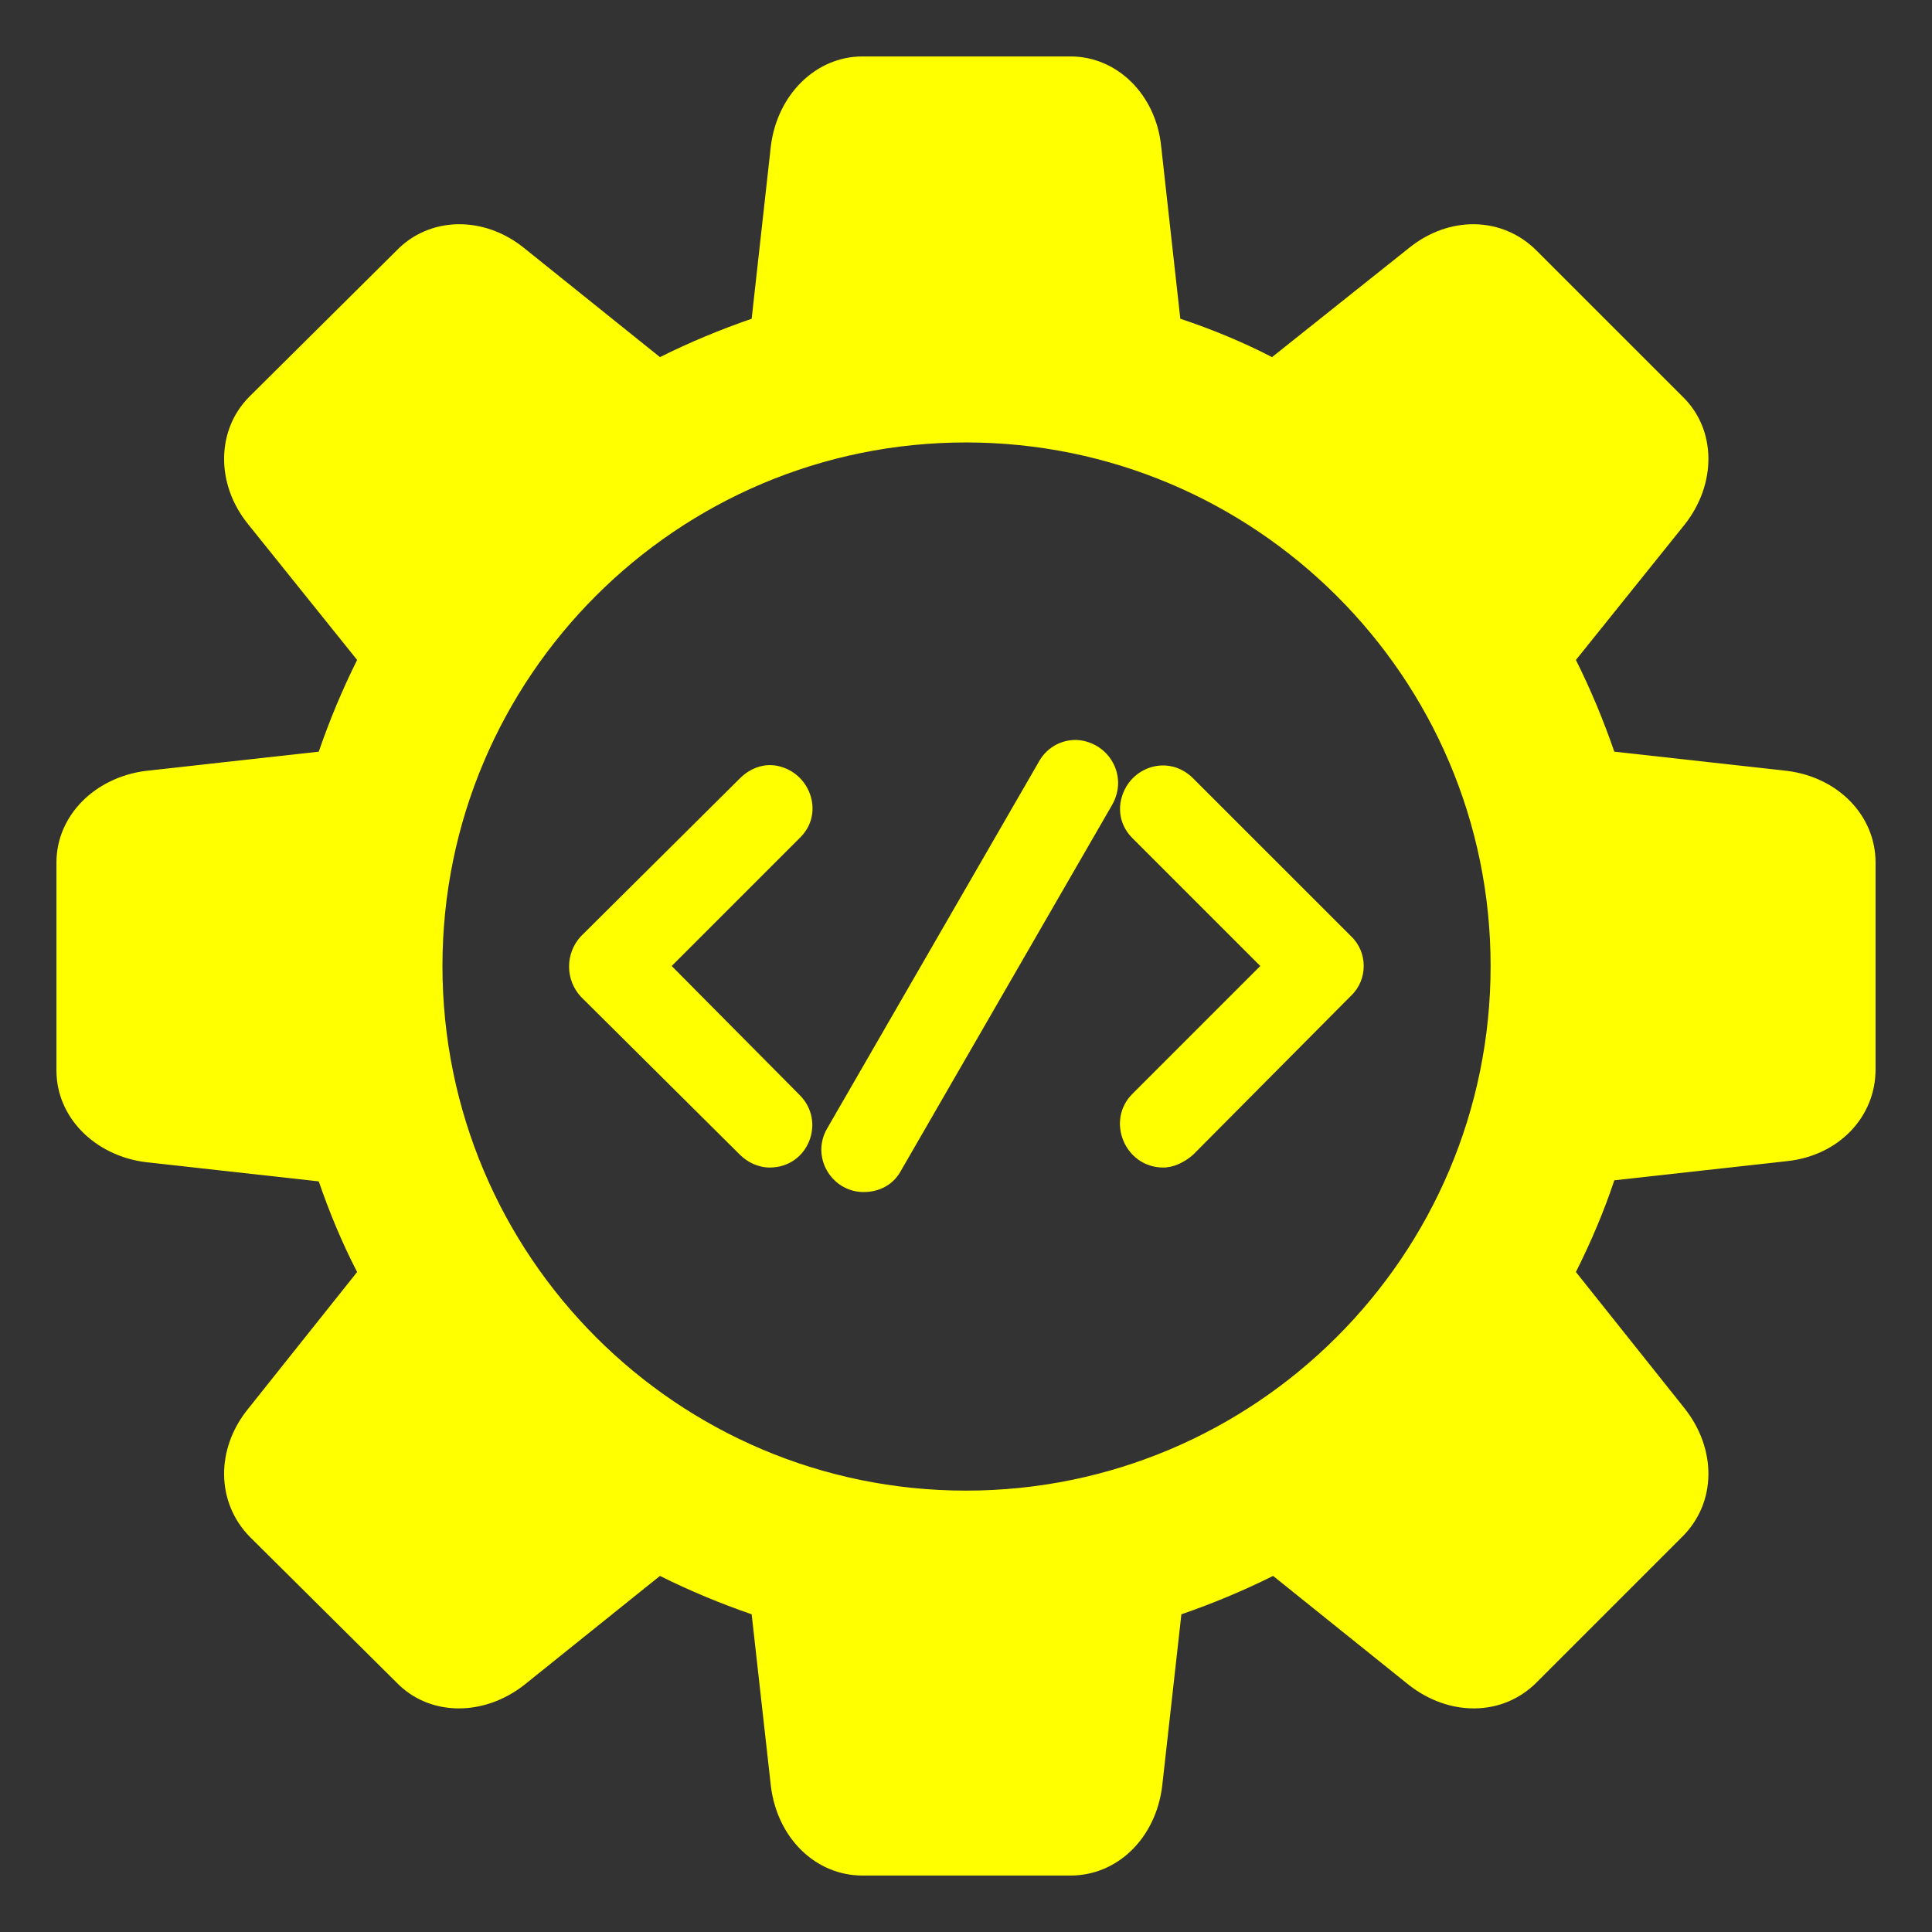
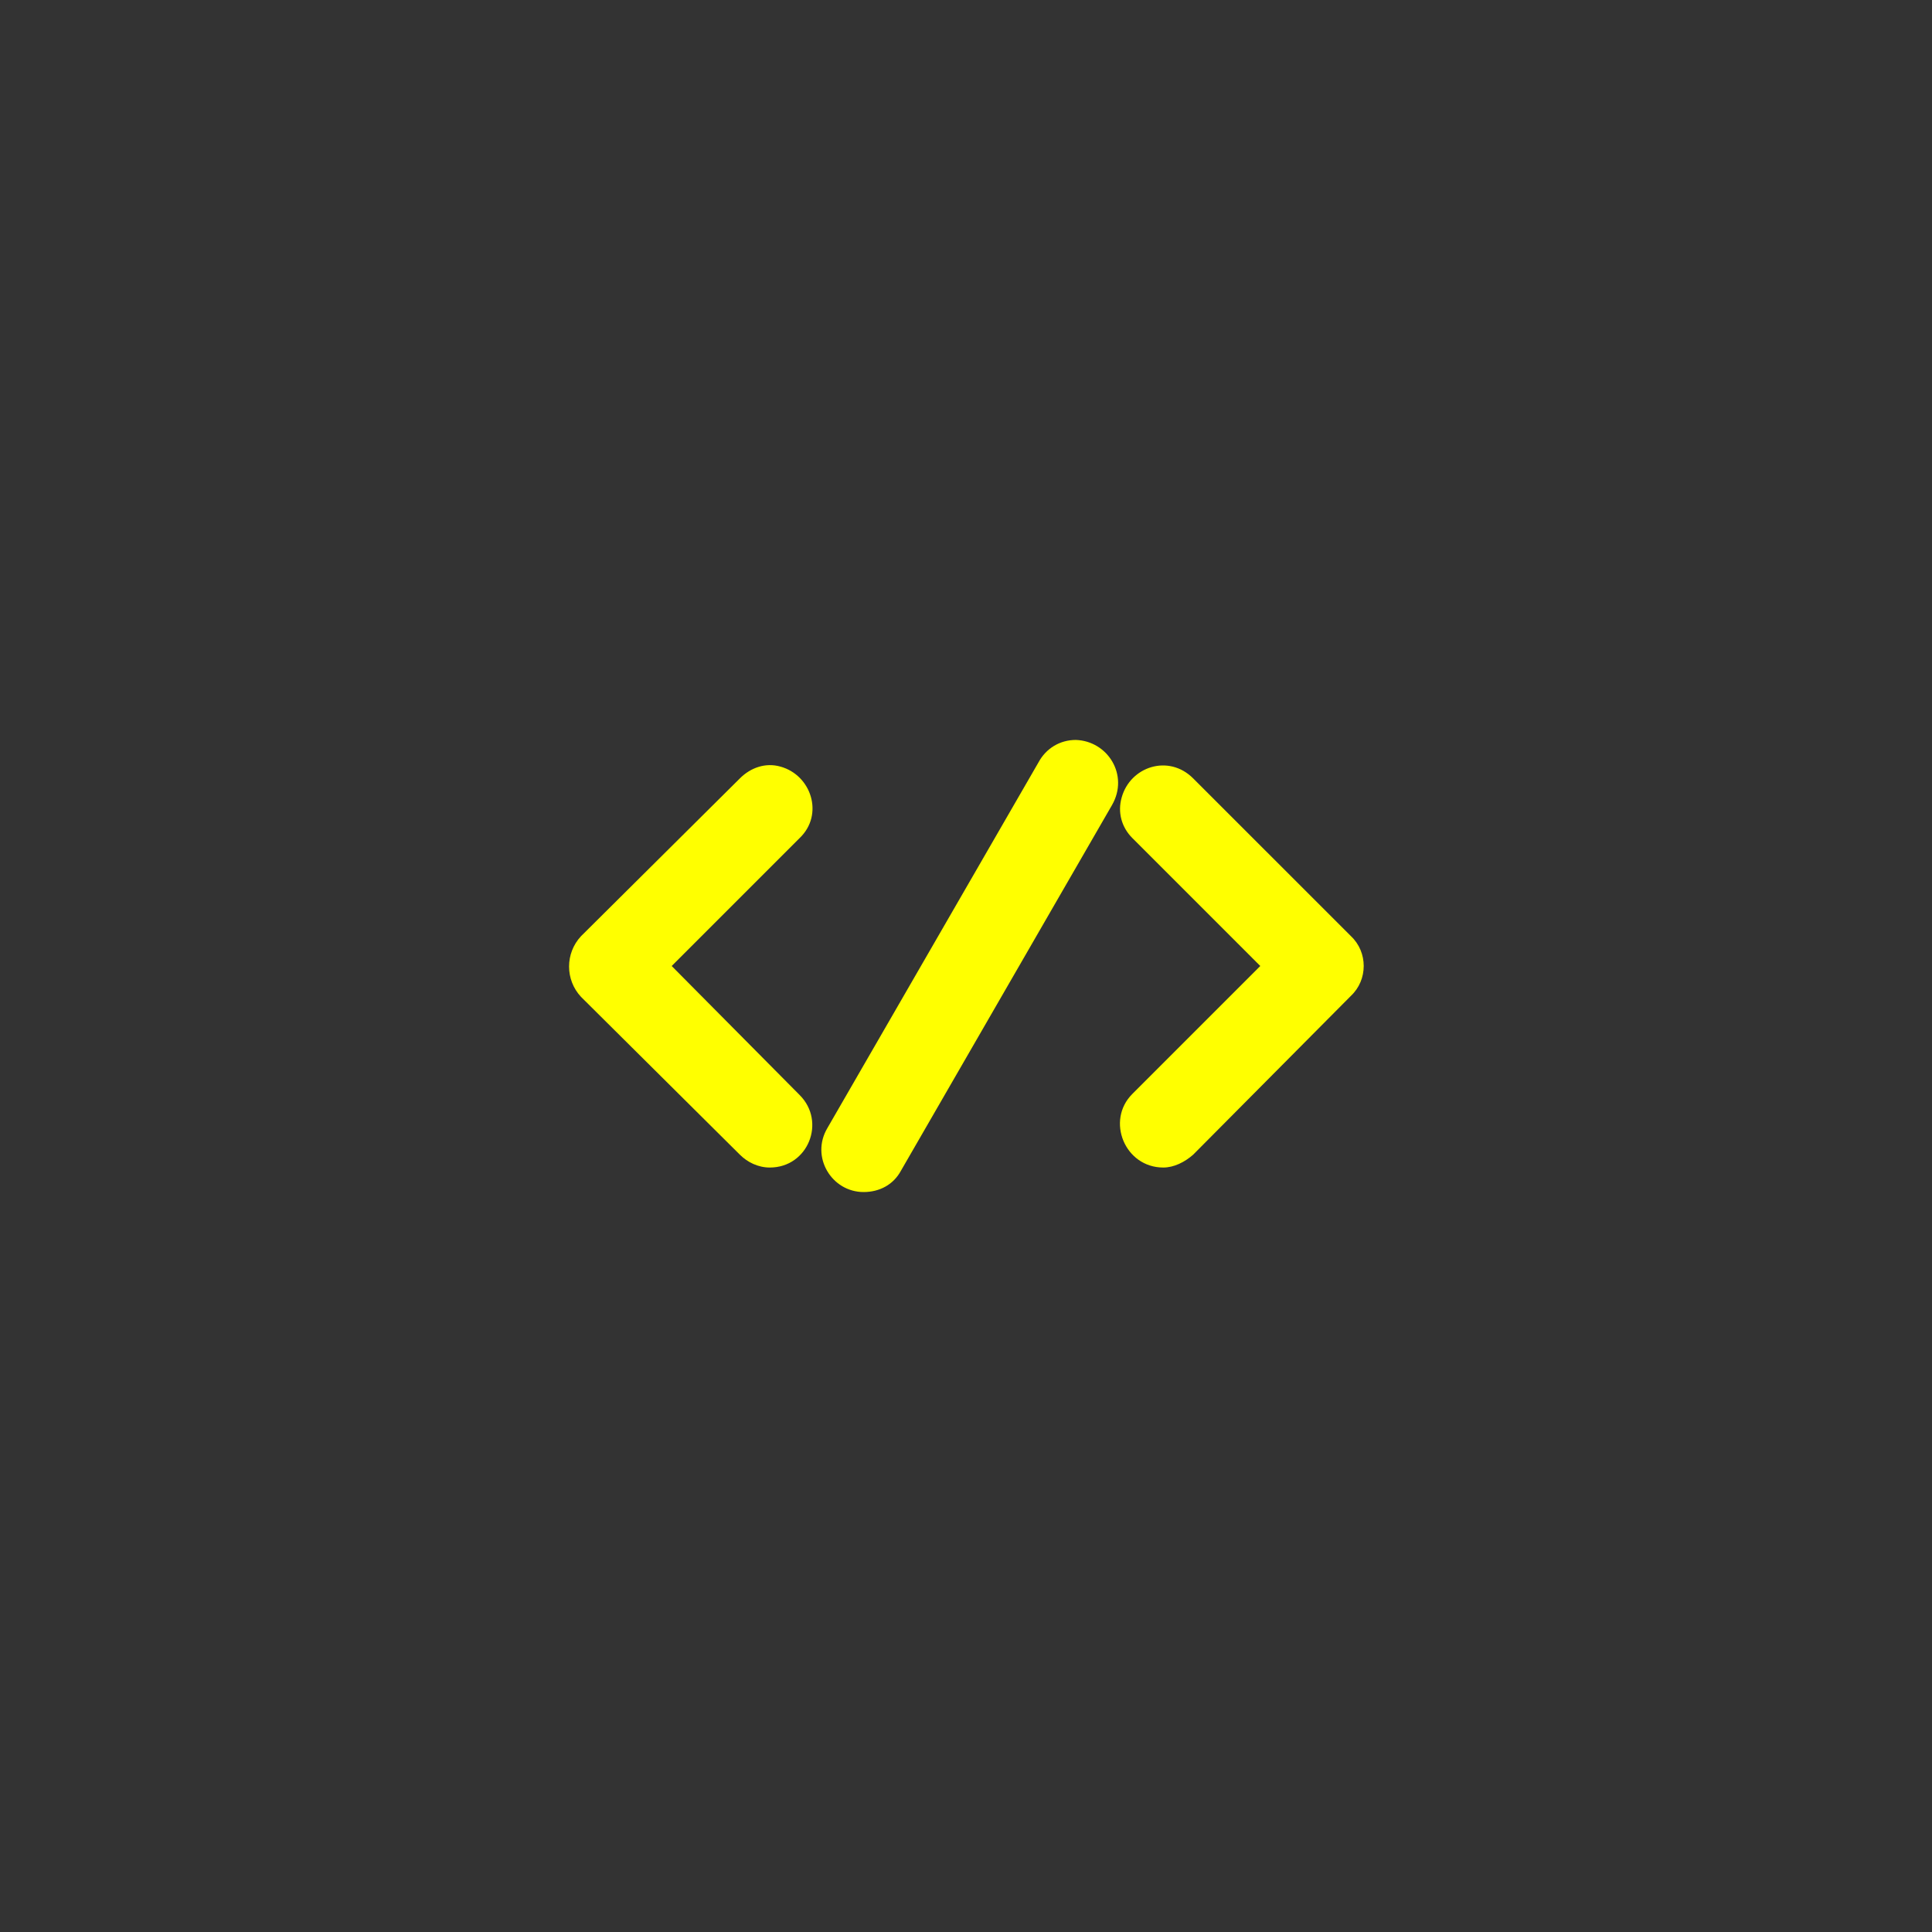
<svg xmlns="http://www.w3.org/2000/svg" width="375" height="375" version="1.0" preserveAspectRatio="xMidYMid meet" zoomAndPan="magnify">
  <rect width="100%" height="100%" fill="#333333" stroke="none" />
  <defs>
    <clipPath id="4a0e9cf7ab">
      <path id="svg_1" clip-rule="nonzero" d="m10.957,10.957l353.25,0l0,353.25l-353.25,0l0,-353.25zm0,0" />
    </clipPath>
  </defs>
  <g>
    <title>Layer 1</title>
    <g id="svg_2" clip-path="url(#4a0e9cf7ab)">
-       <path id="svg_3" fill-rule="evenodd" d="m207.781,364.043l-40.359,0c-9.105,0 -16.555,-7.246 -17.797,-17.387l-3.727,-33.32c-6.004,-2.07 -12.004,-4.555 -17.801,-7.453l-26.285,21.113c-7.863,6.207 -18.418,6.207 -24.836,-0.414l-28.559,-28.355c-6.418,-6.625 -6.625,-16.973 -0.207,-24.836l21.109,-26.492c-2.898,-5.59 -5.383,-11.59 -7.449,-17.594l-33.531,-3.723c-9.934,-1.242 -17.383,-8.695 -17.383,-17.801l0,-40.359c0,-9.105 7.449,-16.555 17.383,-17.797l33.531,-3.727c2.066,-6.004 4.551,-12.004 7.449,-17.801l-21.109,-26.285c-6.418,-7.863 -6.211,-18.418 0.207,-24.836l28.559,-28.352c6.418,-6.625 16.973,-6.832 24.836,-0.414l26.285,21.109c5.797,-2.898 11.797,-5.383 17.801,-7.449l3.727,-33.531c1.242,-9.934 8.691,-17.383 17.797,-17.383l40.359,0c9.105,0 16.559,7.449 17.594,17.383l3.723,33.531c6.211,2.066 12.211,4.551 17.801,7.449l26.492,-21.109c7.863,-6.418 18.211,-6.211 24.836,0.414l28.355,28.352c6.621,6.418 6.621,16.973 0.414,24.836l-21.113,26.285c2.898,5.797 5.383,11.797 7.453,17.801l33.527,3.727c9.934,1.242 17.18,8.691 17.18,17.797l0,40.152c0,9.312 -7.246,16.766 -17.18,17.801l-33.527,3.723c-2.07,6.211 -4.555,12.004 -7.453,17.801l21.113,26.492c6.207,7.863 6.207,18.211 -0.414,24.836l-28.355,28.355c-6.625,6.621 -16.973,6.621 -24.836,0.414l-26.285,-21.113c-5.797,2.898 -11.797,5.383 -17.801,7.453l-3.723,33.32c-1.242,10.141 -8.695,17.387 -17.801,17.387zm-20.281,-74.715c-56.09,0 -101.621,-45.535 -101.621,-101.828c0,-56.09 45.531,-101.621 101.621,-101.621c56.086,0 101.828,45.531 101.828,101.621c0,56.293 -45.742,101.828 -101.828,101.828zm0,0" fill="#ffff00" />
-     </g>
-     <path id="svg_4" fill-rule="evenodd" d="m130.375,187.5l24.836,25.043c5.176,5.172 1.656,14.074 -5.793,14.074c-2.277,0 -4.348,-1.035 -5.797,-2.484l-30.836,-30.633c-3.105,-3.312 -3.105,-8.484 0,-11.797l30.836,-30.629c2.07,-2.07 4.969,-3.105 7.863,-2.277c6.004,1.656 8.488,9.312 3.727,13.867l-24.836,24.836zm114.246,0l-24.836,-24.836c-2.07,-2.07 -2.898,-4.969 -2.07,-7.867c1.656,-6 9.105,-8.484 13.867,-3.723l30.633,30.629c3.309,3.105 3.309,8.484 0,11.59l-30.633,30.84c-1.656,1.449 -3.727,2.484 -5.793,2.484c-7.453,0 -11.18,-9.109 -6.004,-14.281l24.836,-24.836zm-76.992,43.875c-6.207,0 -10.348,-6.828 -7.035,-12.418l40.98,-70.988c1.445,-2.691 4.137,-4.348 7.242,-4.348c6.207,0.207 10.348,6.832 7.035,12.625l-40.977,70.988c-1.449,2.691 -4.141,4.141 -7.246,4.141zm0,0" fill="#ffff00" />
+       </g>
+     <path id="svg_4" fill-rule="evenodd" d="m130.375,187.5l24.836,25.043c5.176,5.172 1.656,14.074 -5.793,14.074c-2.277,0 -4.348,-1.035 -5.797,-2.484l-30.836,-30.633c-3.105,-3.312 -3.105,-8.484 0,-11.797l30.836,-30.629c2.07,-2.07 4.969,-3.105 7.863,-2.277c6.004,1.656 8.488,9.312 3.727,13.867zm114.246,0l-24.836,-24.836c-2.07,-2.07 -2.898,-4.969 -2.07,-7.867c1.656,-6 9.105,-8.484 13.867,-3.723l30.633,30.629c3.309,3.105 3.309,8.484 0,11.59l-30.633,30.84c-1.656,1.449 -3.727,2.484 -5.793,2.484c-7.453,0 -11.18,-9.109 -6.004,-14.281l24.836,-24.836zm-76.992,43.875c-6.207,0 -10.348,-6.828 -7.035,-12.418l40.98,-70.988c1.445,-2.691 4.137,-4.348 7.242,-4.348c6.207,0.207 10.348,6.832 7.035,12.625l-40.977,70.988c-1.449,2.691 -4.141,4.141 -7.246,4.141zm0,0" fill="#ffff00" />
  </g>
</svg>